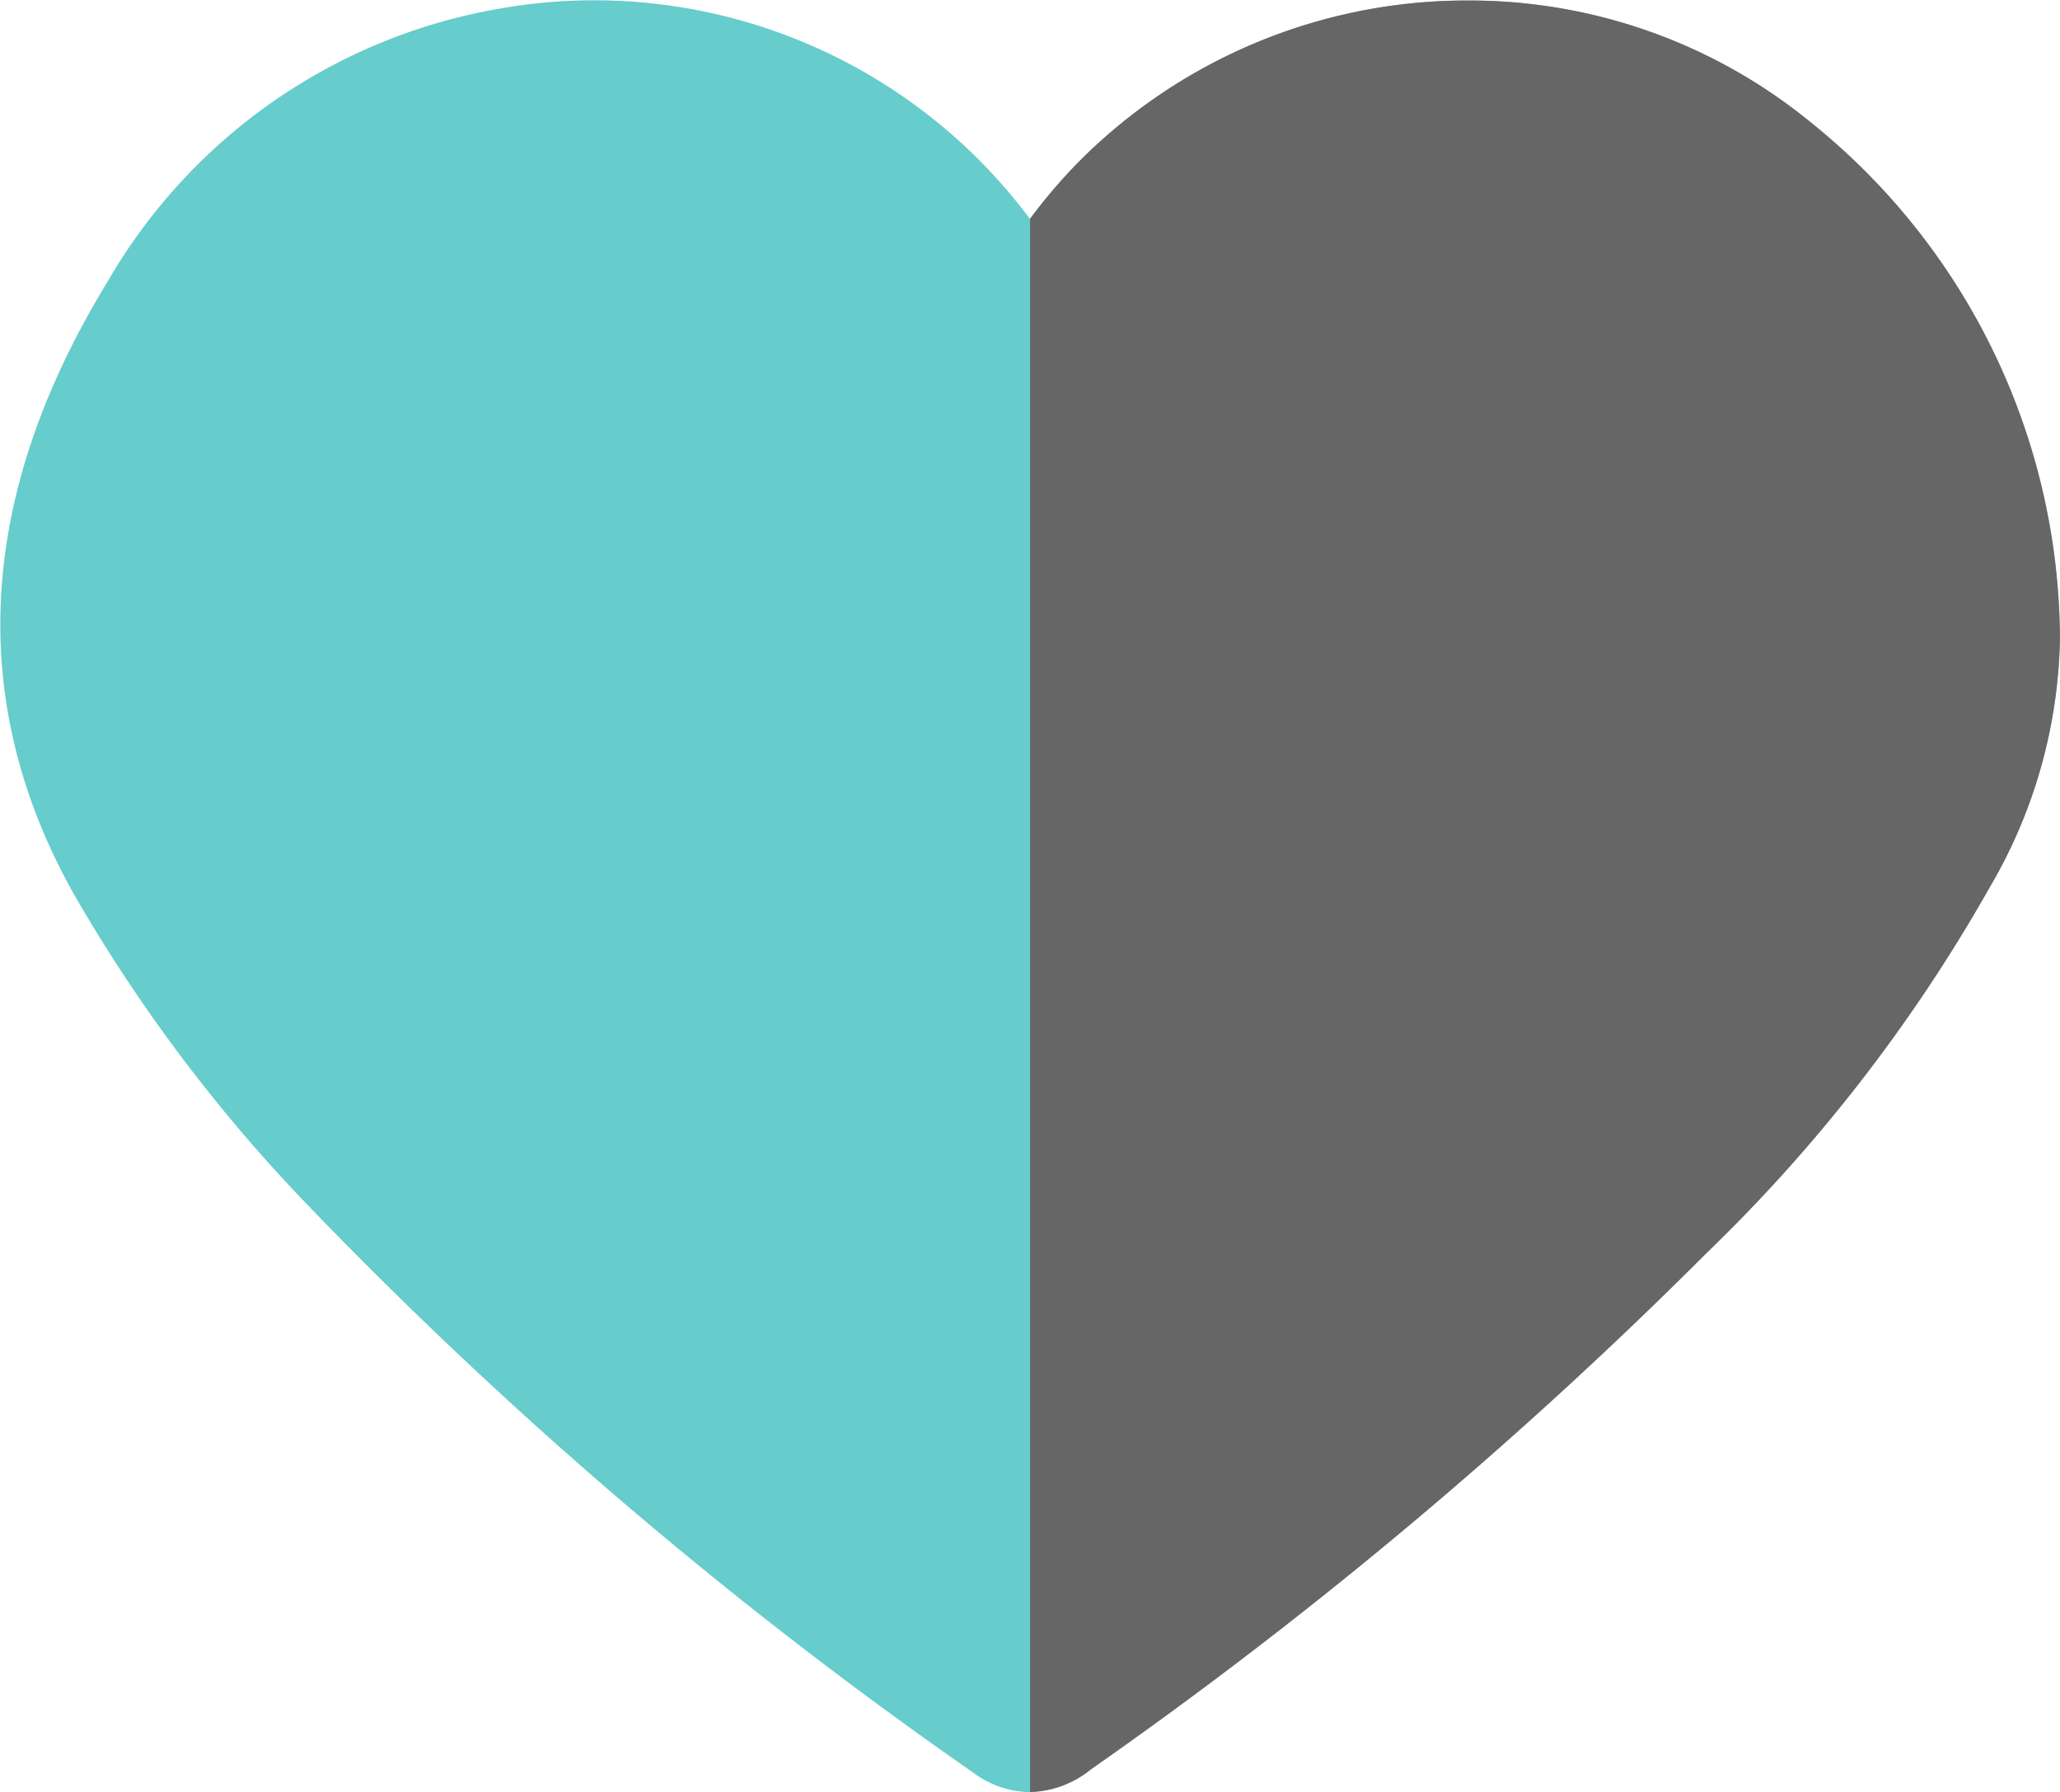
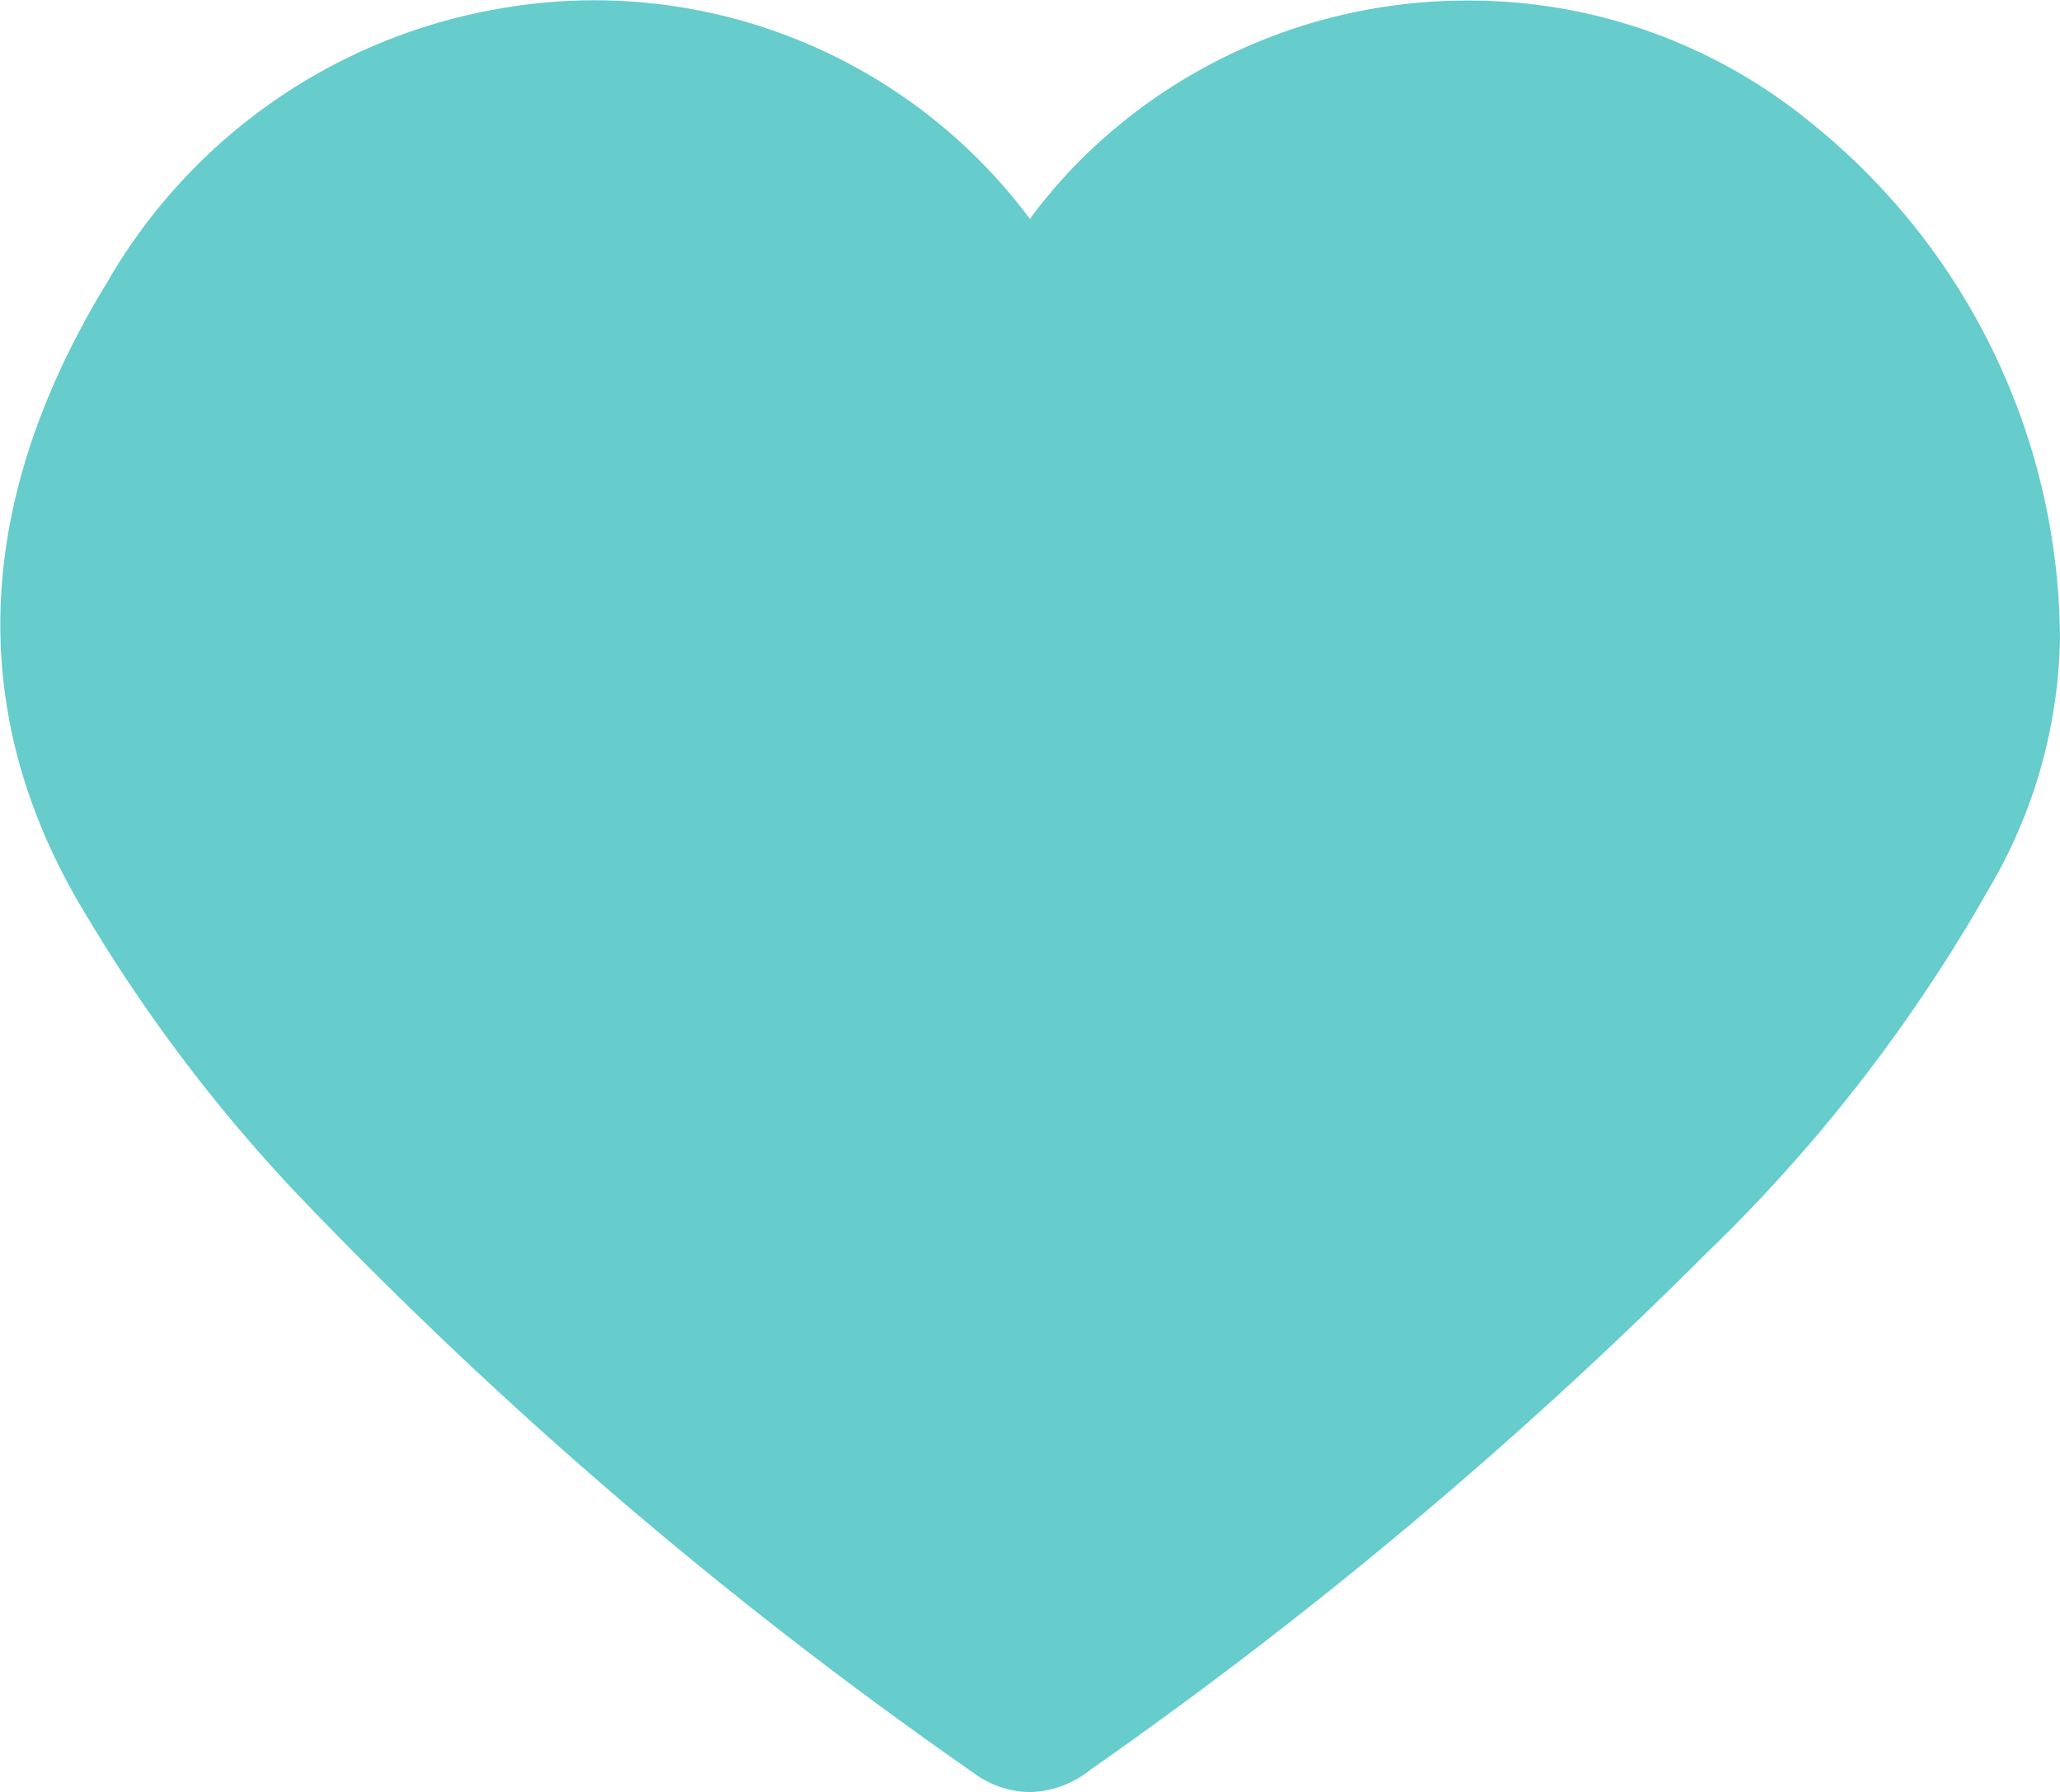
<svg xmlns="http://www.w3.org/2000/svg" width="28.731" height="25" viewBox="0 0 28.731 25">
  <g transform="translate(-945.634 -5508)">
    <g transform="translate(945.634 5507.998)">
      <path d="M28.73,8.924a7.086,7.086,0,0,1-.981,3.458,22.39,22.39,0,0,1-3.949,5.1,63.986,63.986,0,0,1-8.584,7.2,1.4,1.4,0,0,1-.849.317h0a1.333,1.333,0,0,1-.779-.261,62.133,62.133,0,0,1-9.3-7.931,22.226,22.226,0,0,1-3.236-4.295c-1.53-2.694-1.383-5.575.436-8.561A7.855,7.855,0,0,1,6.964.123a7.577,7.577,0,0,1,7.4,2.932,7.508,7.508,0,0,1,.707-.823,7.636,7.636,0,0,1,5.4-2.222,7.511,7.511,0,0,1,4.782,1.7A9.282,9.282,0,0,1,28.73,8.924Z" transform="translate(0 0)" fill="#6cc" />
-       <path d="M70.032,8.944a7.086,7.086,0,0,1-.981,3.458,22.39,22.39,0,0,1-3.949,5.1,63.986,63.986,0,0,1-8.584,7.2,1.4,1.4,0,0,1-.849.317h0V3.075a7.509,7.509,0,0,1,.707-.823A7.625,7.625,0,0,1,61.776.03a7.511,7.511,0,0,1,4.782,1.7A9.282,9.282,0,0,1,70.032,8.944Z" transform="translate(-41.302 -0.021)" fill="#666" />
    </g>
  </g>
</svg>